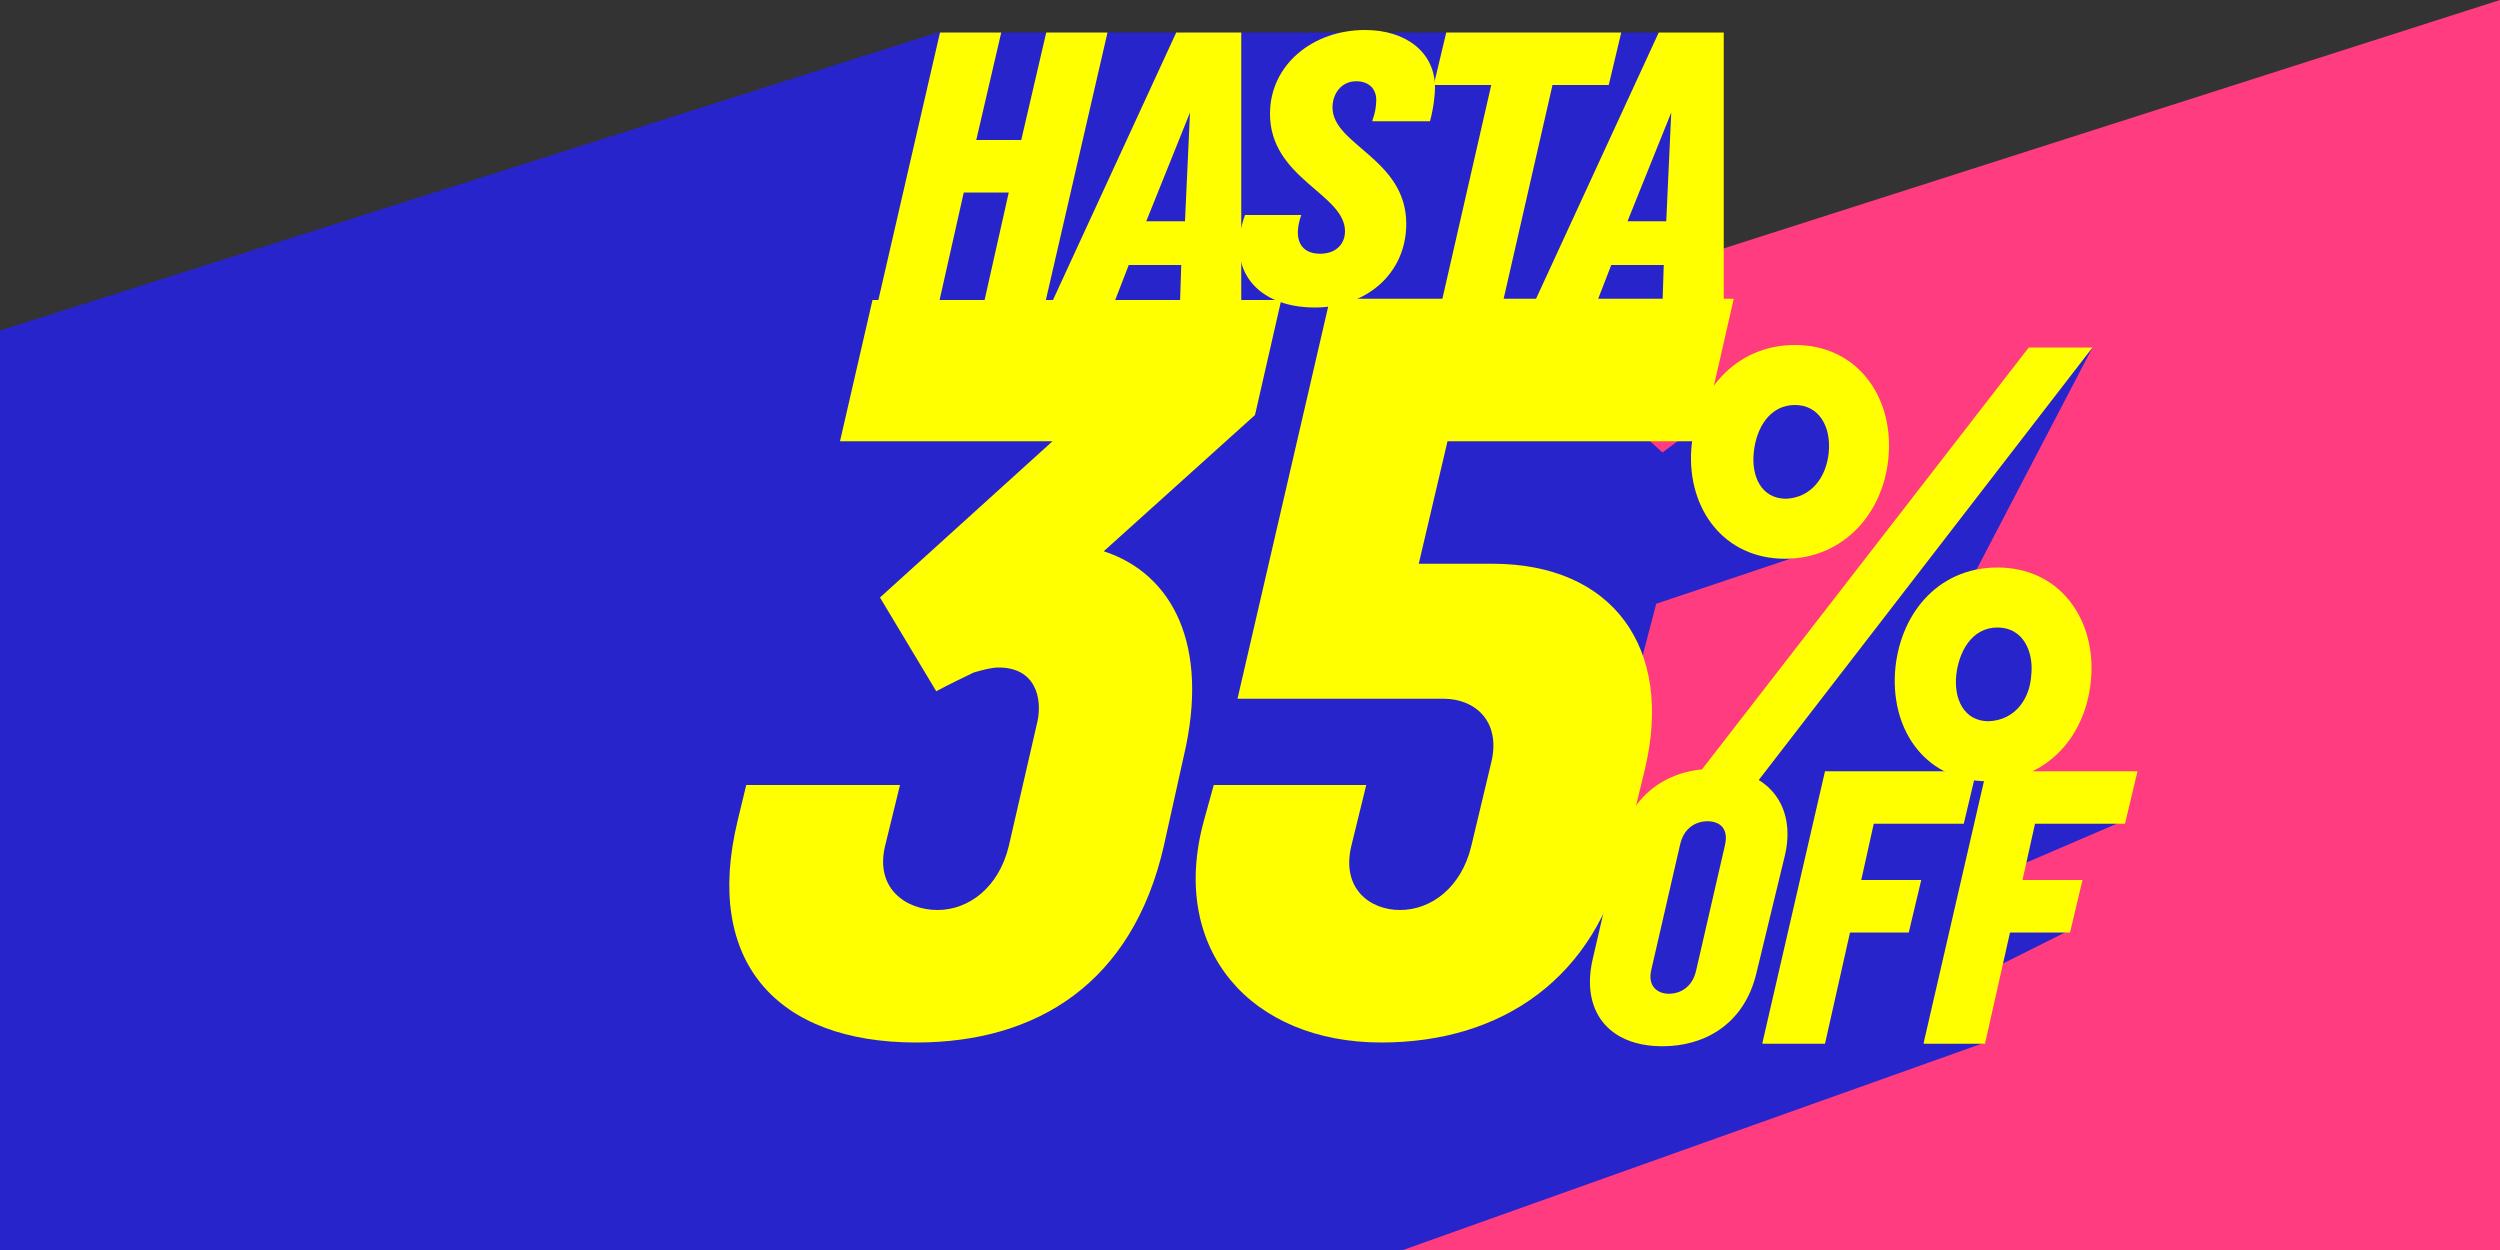
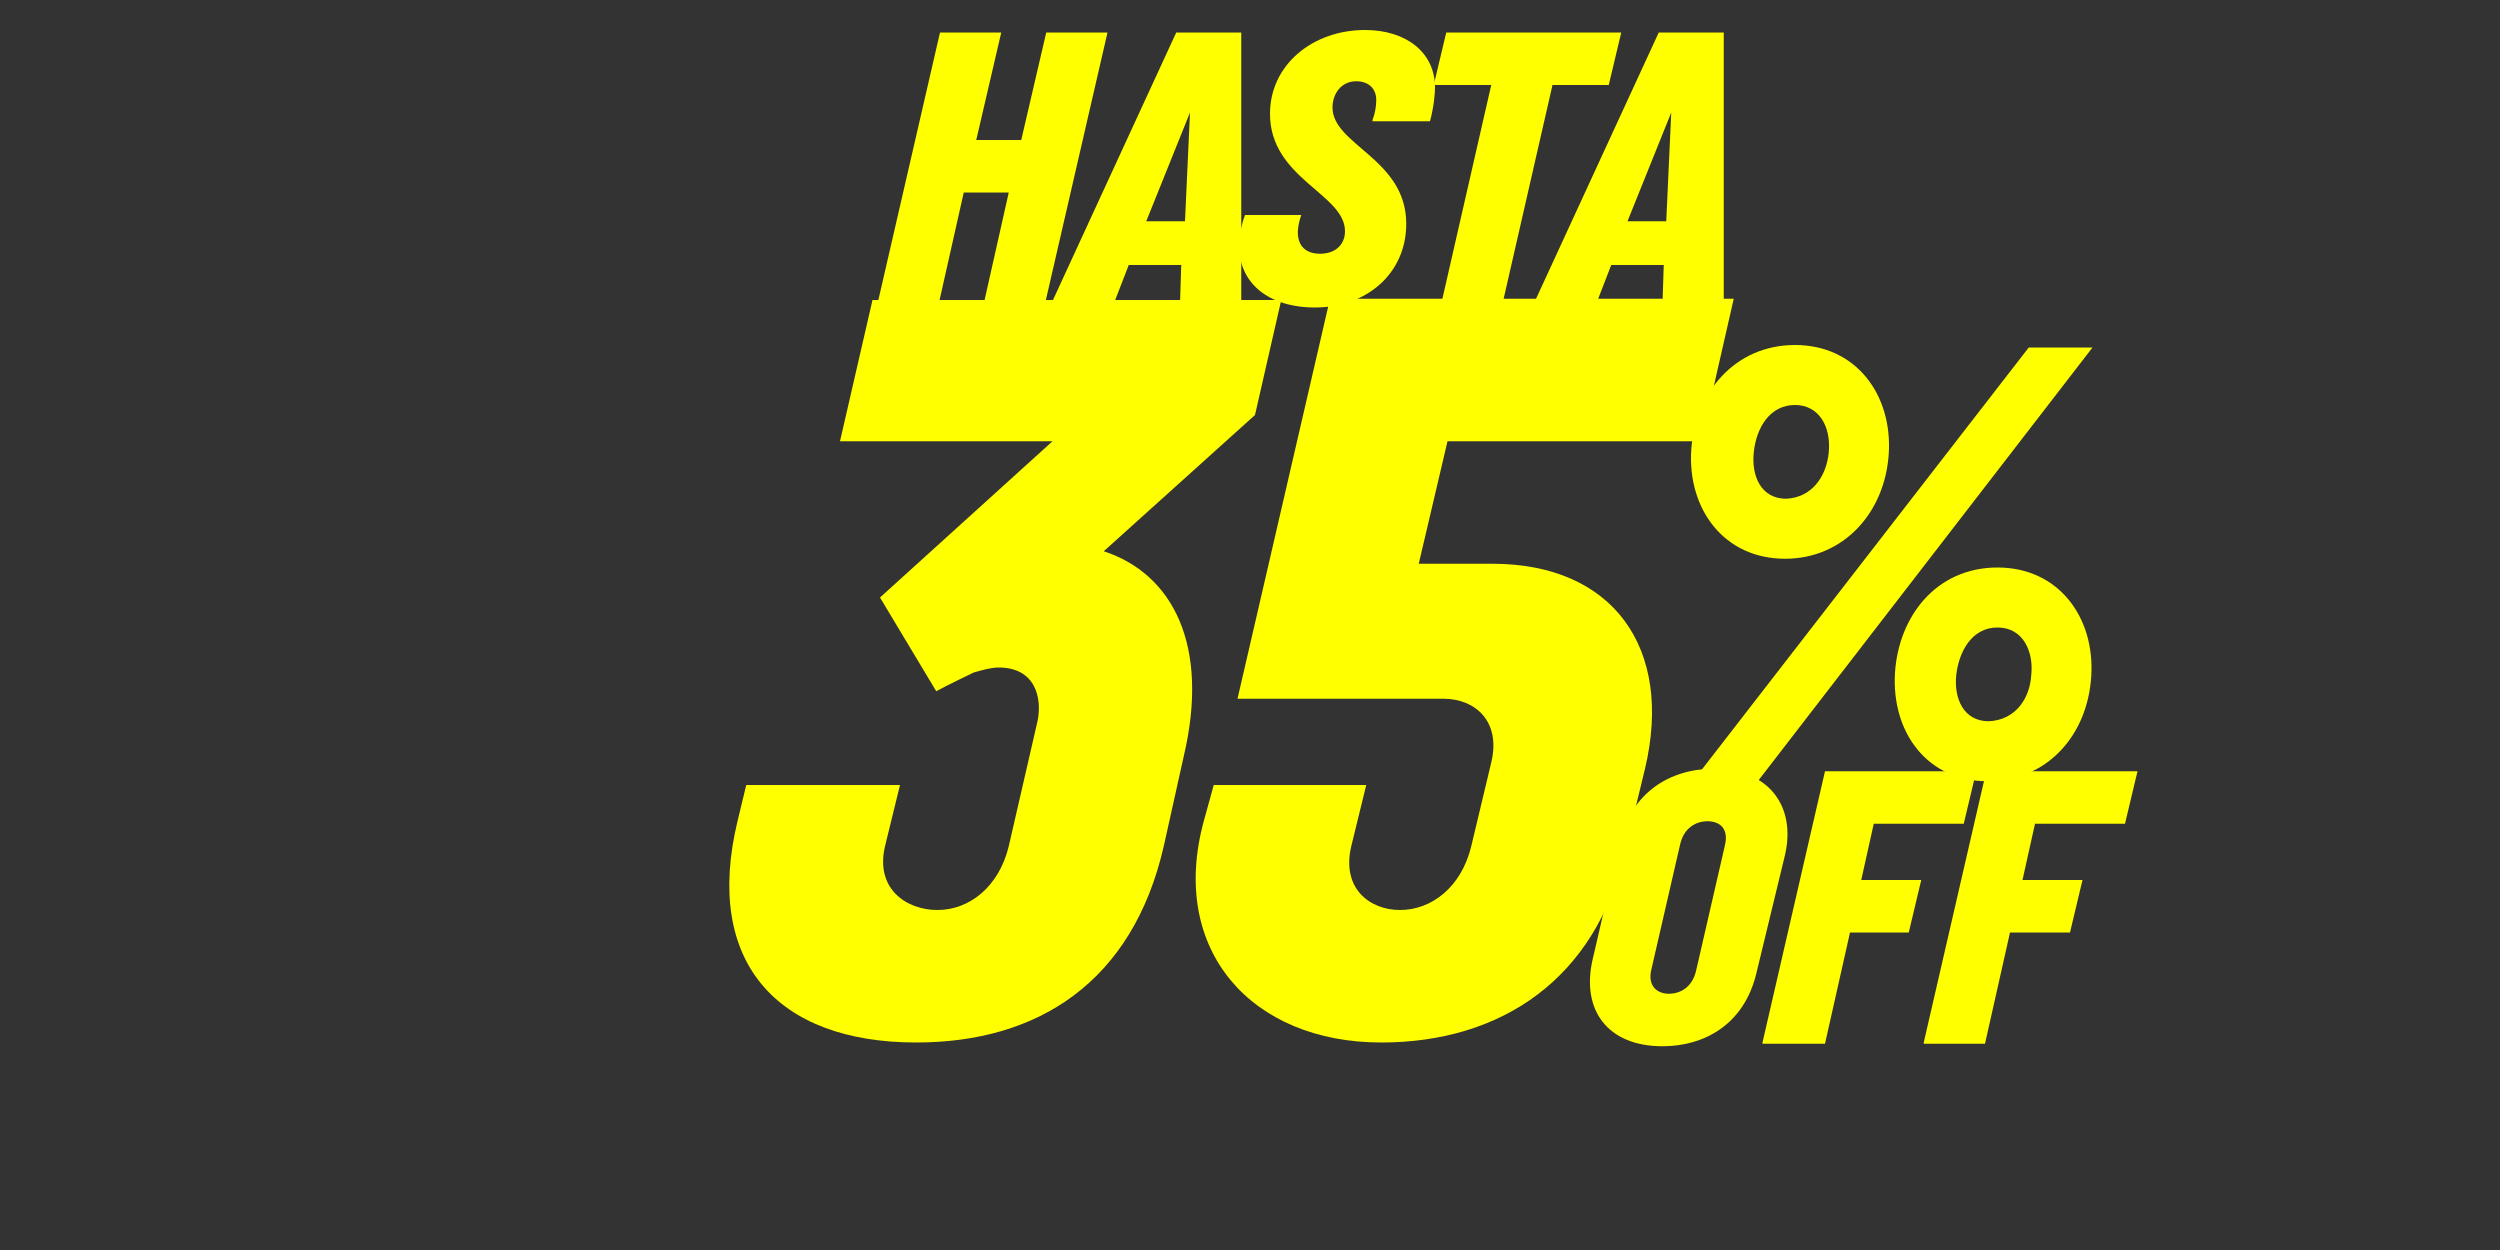
<svg xmlns="http://www.w3.org/2000/svg" xmlns:xlink="http://www.w3.org/1999/xlink" version="1.1" id="Capa_1" x="0px" y="0px" viewBox="0 0 200 100" style="enable-background:new 0 0 200 100;" xml:space="preserve">
  <rect x="0" y="0" width="200" height="100" fill="#333333" stroke="none" />
  <style type="text/css">
	.st0{clip-path:url(#SVGID_00000065055933984257324700000006976919697125970594_);fill:#FF3C80;}
	.st1{clip-path:url(#SVGID_00000065055933984257324700000006976919697125970594_);}
	.st2{fill:#2824CC;}
	.st3{fill:#FFFF00;}
</style>
  <g>
    <defs>
      <rect id="SVGID_1_" width="200" height="100" />
    </defs>
    <clipPath id="SVGID_00000145771435680273201040000007449805556936625320_">
      <use xlink:href="#SVGID_1_" style="overflow:visible;" />
    </clipPath>
-     <polygon style="clip-path:url(#SVGID_00000145771435680273201040000007449805556936625320_);fill:#FF3C80;" points="200,100 0,100    0,64 200,0  " />
    <g style="clip-path:url(#SVGID_00000145771435680273201040000007449805556936625320_);">
-       <polygon class="st2" points="-0.8,140.3 158.8,83.4 159.8,77.3 165.4,74.5 160.5,69.7 169.8,65.7 160.5,61.4 165.4,54.5 163,48.1     156.8,48.1 167.4,27.8 136.4,62.9 127.1,68.9 132.5,48.3 146.2,43.7 148.6,31.8 141,30.2 133,36.2 126.3,30.1 137.9,24.3     136.4,19.4 134.6,6.6 132.6,2.6 75,2.6 -0.8,26.7   " />
      <g>
        <g>
          <g>
            <path class="st3" d="M78.7,24.3l2-8.9h-3.6l-2,8.9h-4.9l5-21.7h4.9l-2,8.6h3.6l2-8.6h4.9l-5,21.7H78.7z" />
            <path class="st3" d="M94.4,24.3l0.1-3.1h-4.2l-1.2,3.1h-5l10-21.7h5.2v21.7H94.4z M95.2,9L95.2,9l-3.5,8.7h3.1L95.2,9z" />
-             <path class="st3" d="M109.8,9.6c0.2-0.5,0.3-1.1,0.3-1.6c0-0.9-0.6-1.5-1.6-1.5c-1.2,0-1.9,1-1.9,2.1c0,3,5.9,4.1,5.9,9.3       c0,4-3.2,6.7-7.3,6.7c-4.6,0-7.2-3-5.6-7.4h4.5c-0.7,2,0,3.1,1.5,3.1c1.3,0,2-0.8,2-1.8c0-3-6-4.2-6-9.4c0-3.9,3.4-6.7,7.6-6.7       c3.3,0,5.6,1.8,5.6,4.6c0,0.5-0.1,1.6-0.4,2.7H109.8z" />
+             <path class="st3" d="M109.8,9.6c0.2-0.5,0.3-1.1,0.3-1.6c0-0.9-0.6-1.5-1.6-1.5c-1.2,0-1.9,1-1.9,2.1c0,3,5.9,4.1,5.9,9.3       c0,4-3.2,6.7-7.3,6.7c-4.6,0-7.2-3-5.6-7.4h4.5c-0.7,2,0,3.1,1.5,3.1c1.3,0,2-0.8,2-1.8c0-3-6-4.2-6-9.4c0-3.9,3.4-6.7,7.6-6.7       c3.3,0,5.6,1.8,5.6,4.6c0,0.5-0.1,1.6-0.4,2.7H109.8" />
            <path class="st3" d="M115.3,24.3l4-17.5h-4.6l1-4.2h14l-1,4.2h-4.5l-4,17.5H115.3z" />
            <path class="st3" d="M133,24.3l0.1-3.1h-4.2l-1.2,3.1h-5l10-21.7h5.2v21.7H133z M133.7,9L133.7,9l-3.5,8.7h3.1L133.7,9z" />
          </g>
        </g>
        <g>
          <path class="st3" d="M93.1,67.7C90.6,78.6,83,83.4,73.3,83.4c-11.2,0-17-6.5-14.3-17.7l0.7-2.9H72l-1.2,4.9      c-0.8,3.4,1.7,5.1,4.2,5.1c2.5,0,4.9-1.8,5.7-5.1l2.3-10c0.4-1.9-0.2-4.3-3.1-4.3c-0.6,0-1.3,0.2-2,0.4c-0.4,0.2-2.1,1-3,1.5      l-4.5-7.5l13.8-12.5h-17l2.6-11.3h32.7l-2.1,9.2L88.3,44.1c5.5,1.8,8.5,7.5,6.4,16.4L93.1,67.7z" />
          <path class="st3" d="M130,68.1c-2.3,10.2-9.9,15.3-19.5,15.3c-10.4,0-17-7.4-14.2-17.7l0.8-2.9h12.2l-1.2,4.9      c-0.8,3.4,1.5,5.1,3.9,5.1c2.5,0,4.9-1.8,5.7-5.1l1.6-6.7c0.8-3.3-1.3-5.1-3.8-5.1H99l7.4-32h32.3l-2.6,11.4h-20.3l-2.3,9.8h5.9      c9.6,0,14.5,6.7,12.2,16.4L130,68.1z" />
        </g>
        <g>
          <path class="st3" d="M135.3,36c0.3-4.6,3.5-8.4,8.3-8.4c4.9,0,7.8,4,7.5,8.7c-0.3,4.7-3.6,8.4-8.3,8.4      C137.9,44.7,135,40.7,135.3,36z M135.5,62.4l26.8-34.6h5.1l-26.7,34.6H135.5z M146.3,36.2c0.2-2.1-0.8-3.8-2.7-3.8      c-2,0-3.1,1.8-3.3,3.8c-0.2,1.9,0.6,3.7,2.6,3.7C144.9,39.8,146.1,38.2,146.3,36.2z M151.6,53.8c0.3-4.5,3.3-8.4,8.2-8.4      c4.9,0,7.8,4,7.5,8.7c-0.3,4.8-3.6,8.4-8.3,8.4C154.2,62.5,151.3,58.6,151.6,53.8z M162.5,54c0.2-1.8-0.6-3.8-2.7-3.8      c-2.1,0-3.1,2-3.3,3.8c-0.2,1.9,0.6,3.7,2.6,3.7C161.3,57.6,162.4,55.8,162.5,54z" />
        </g>
        <g>
          <path class="st3" d="M140.5,77.9c-1,4.1-4.2,5.8-7.5,5.8c-4.4,0-6.5-2.9-5.6-6.9l2.2-9.5c0.9-3.8,3.9-5.8,7.5-5.8      c4.4,0,6.6,3,5.7,6.9L140.5,77.9z M138,67.6c0.3-1.3-0.4-1.9-1.4-1.9c-0.9,0-1.9,0.5-2.2,1.9l-2.3,10c-0.3,1.3,0.5,1.9,1.4,1.9      c0.9,0,1.9-0.5,2.2-1.9L138,67.6z" />
          <path class="st3" d="M141,83.4l5-21.7h12.1l-1,4.2h-7.2l-1,4.5h4.8l-1,4.2H148l-2,8.9H141z" />
          <path class="st3" d="M153.9,83.4l5-21.7H171l-1,4.2h-7.2l-1,4.5h4.8l-1,4.2h-4.8l-2,8.9H153.9z" />
        </g>
      </g>
    </g>
  </g>
</svg>